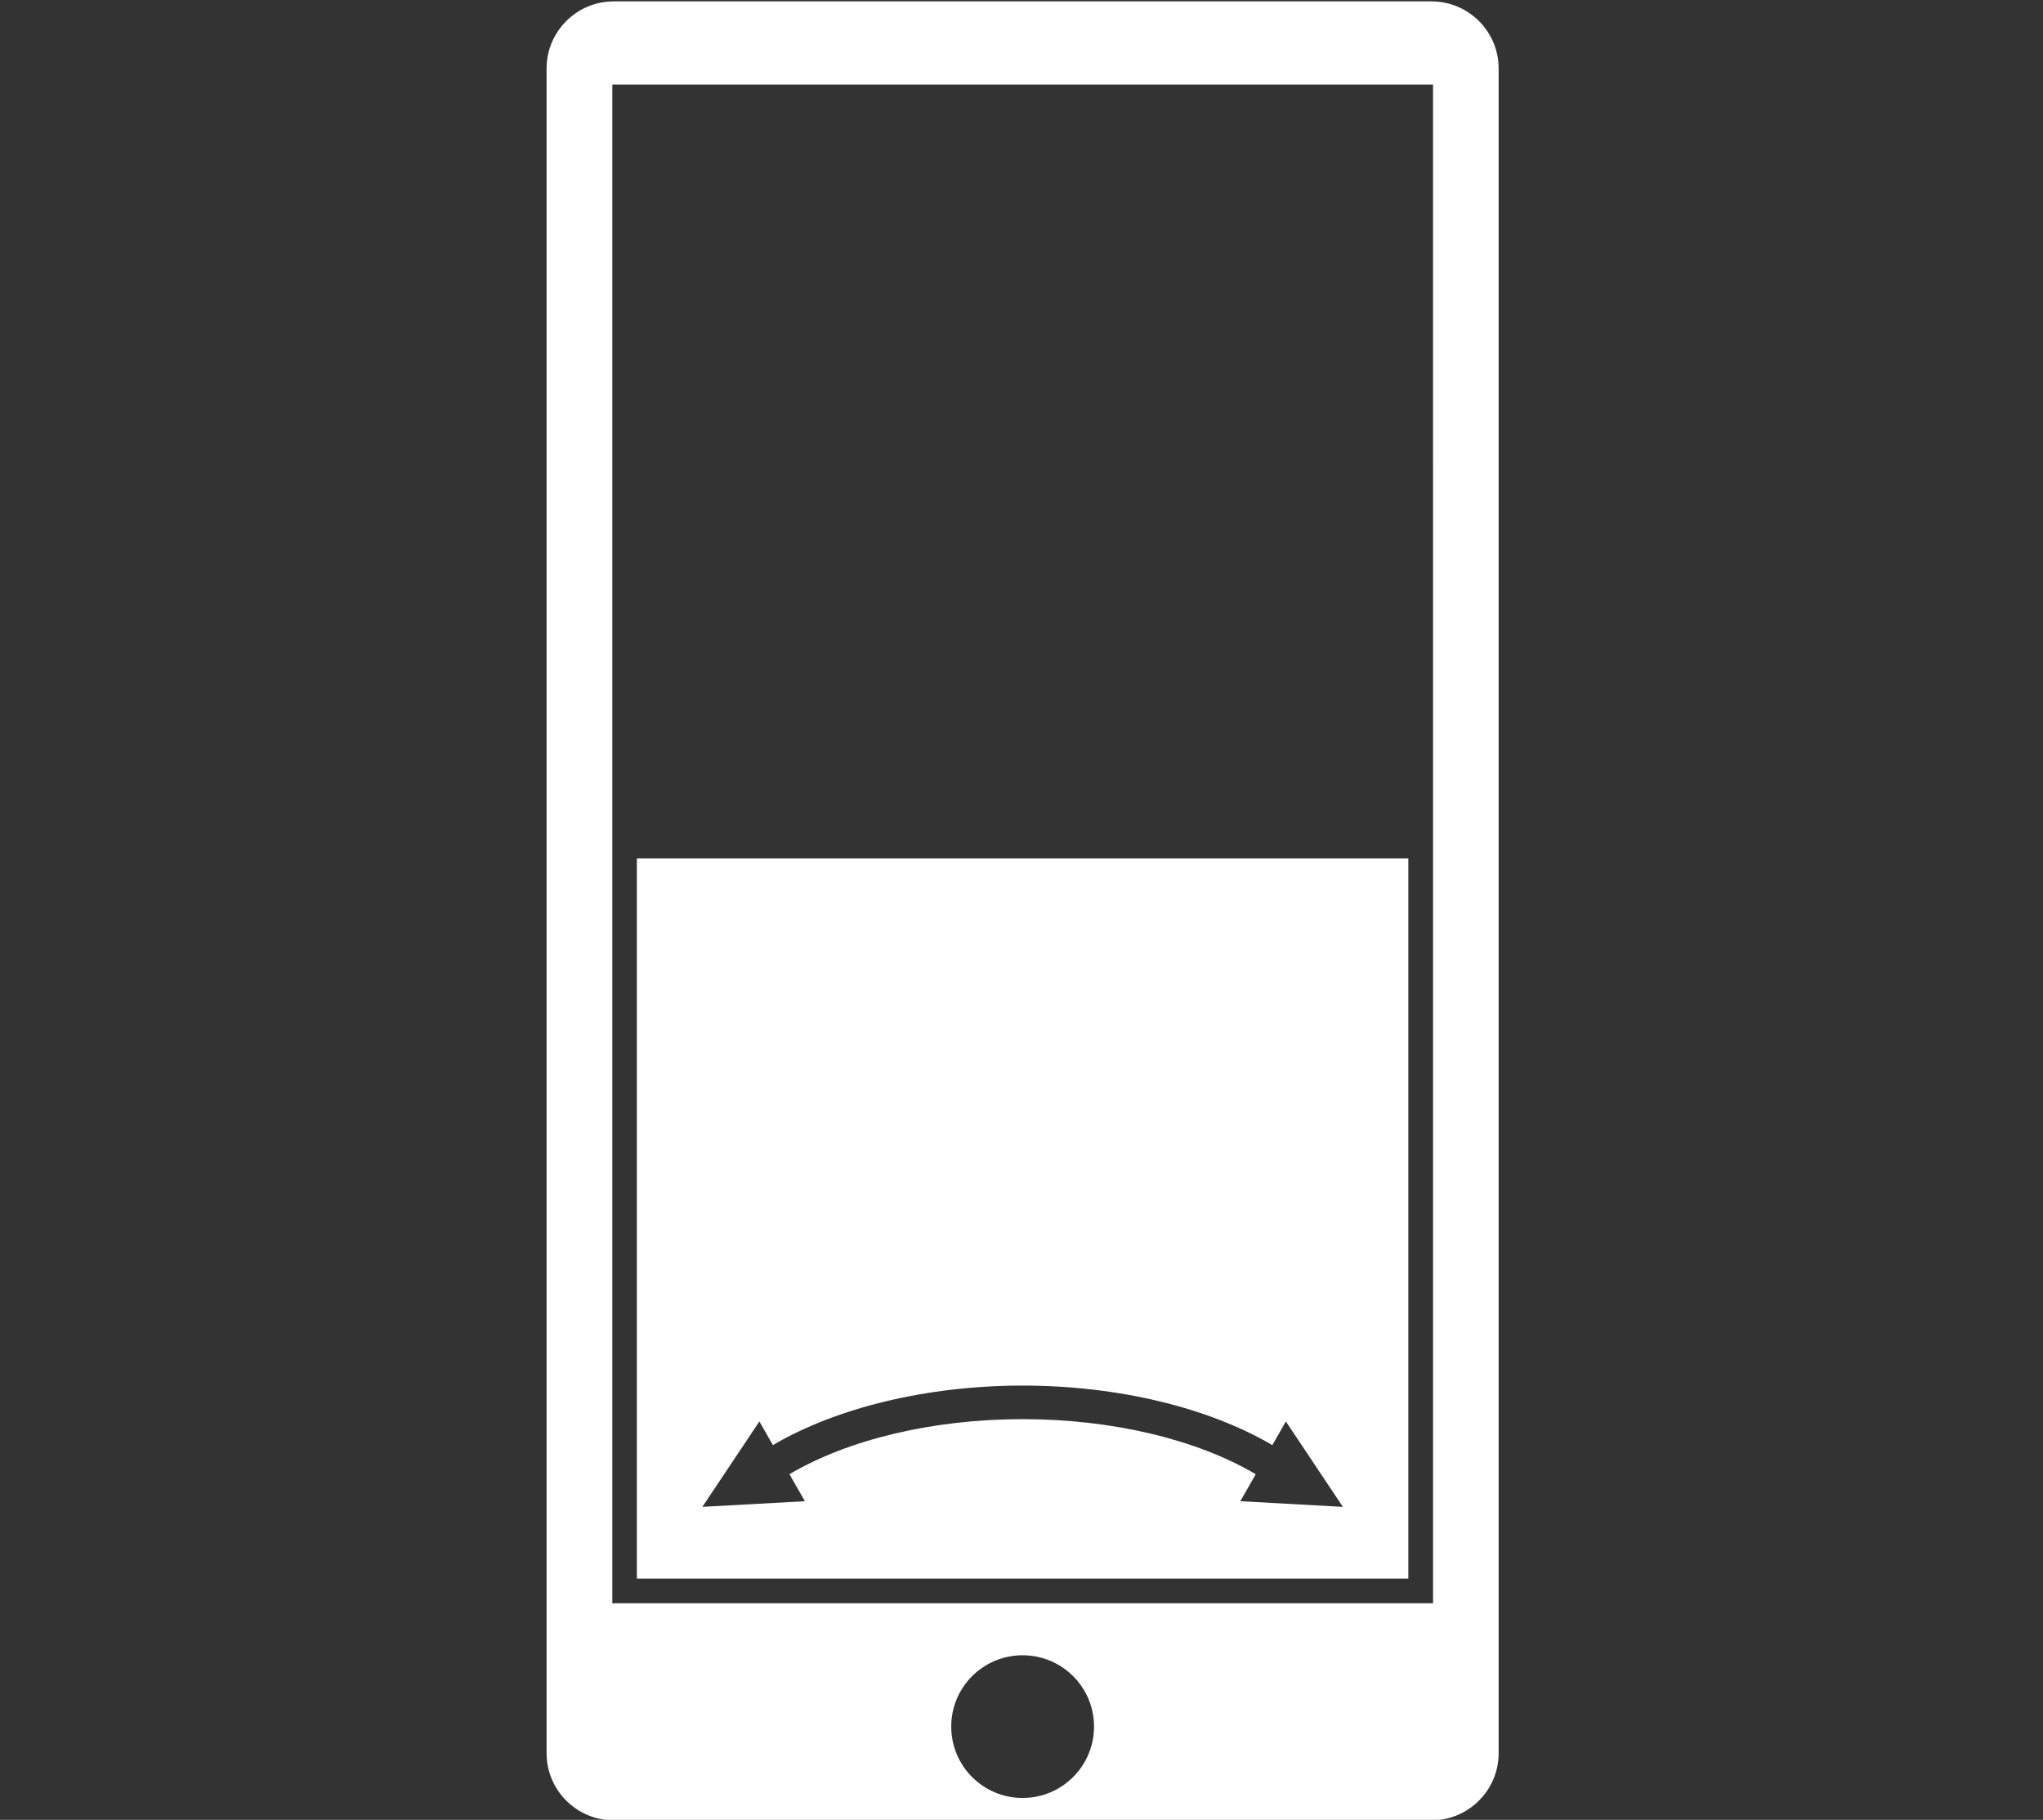
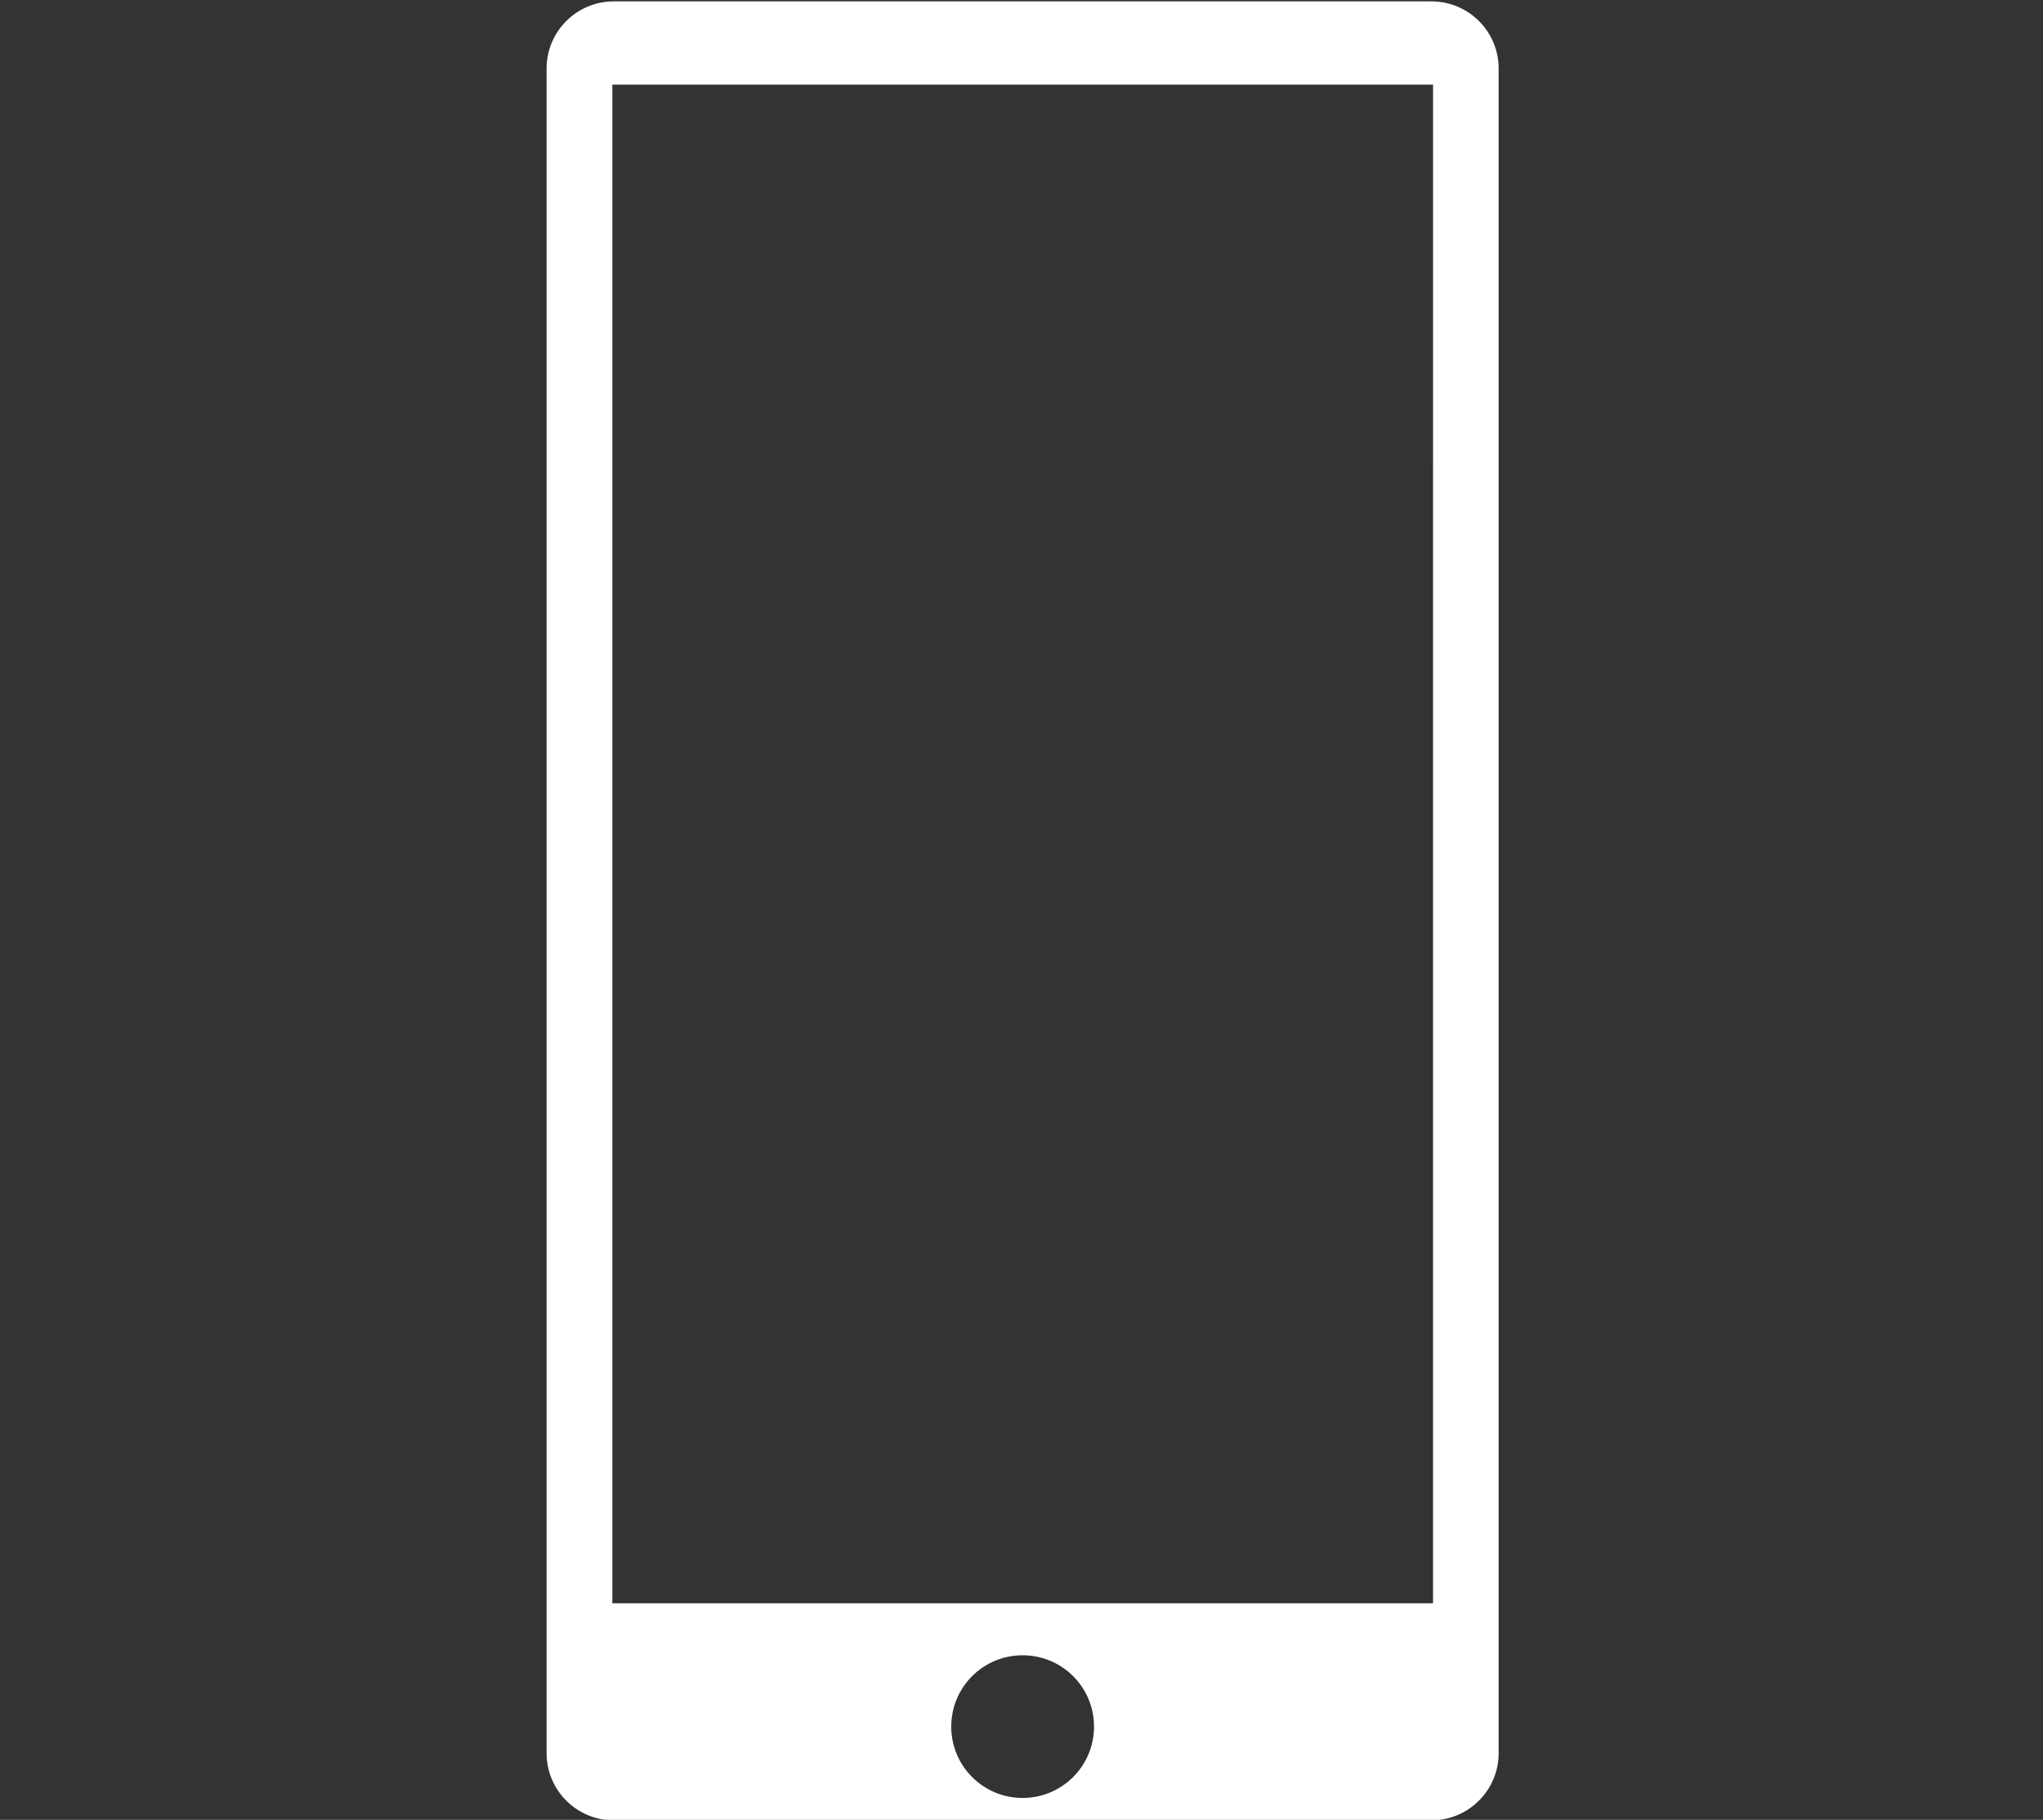
<svg xmlns="http://www.w3.org/2000/svg" version="1.1" id="Livello_1" x="0px" y="0px" width="151.563px" height="135px" viewBox="0 0 151.563 135" enable-background="new 0 0 151.563 135" xml:space="preserve">
  <rect x="0" y="0" width="151.563" height="135" fill="#333333" stroke="none" />
  <path fill="#FFFFFF" d="M106.193,0.103H45.531c-2.748,0-4.982,2.228-4.982,4.982v124.97c0,2.75,2.234,4.98,4.982,4.98h60.661  c2.753,0,4.987-2.23,4.987-4.98V5.084C111.181,2.331,108.946,0.103,106.193,0.103z M75.865,133.377  c-2.933,0-5.296-2.371-5.296-5.294c0-2.924,2.363-5.291,5.296-5.291c2.926,0,5.297,2.367,5.297,5.291  C81.162,131.006,78.791,133.377,75.865,133.377z M106.312,118.936H45.426V6.275h60.887L106.312,118.936L106.312,118.936z" />
-   <path fill="#FFFFFF" d="M47.246,63.682v53.423h57.233V63.682H47.246z M92.016,111.364l1.143-2.002  c-4.369-2.581-10.643-4.086-17.297-4.086c-6.644,0-12.927,1.504-17.295,4.084l1.144,2.004l-7.604,0.418l4.229-6.335l1.001,1.754  c4.758-2.789,11.477-4.415,18.526-4.415c7.06,0,13.771,1.626,18.528,4.418l1.002-1.757l4.229,6.335L92.016,111.364z" />
</svg>